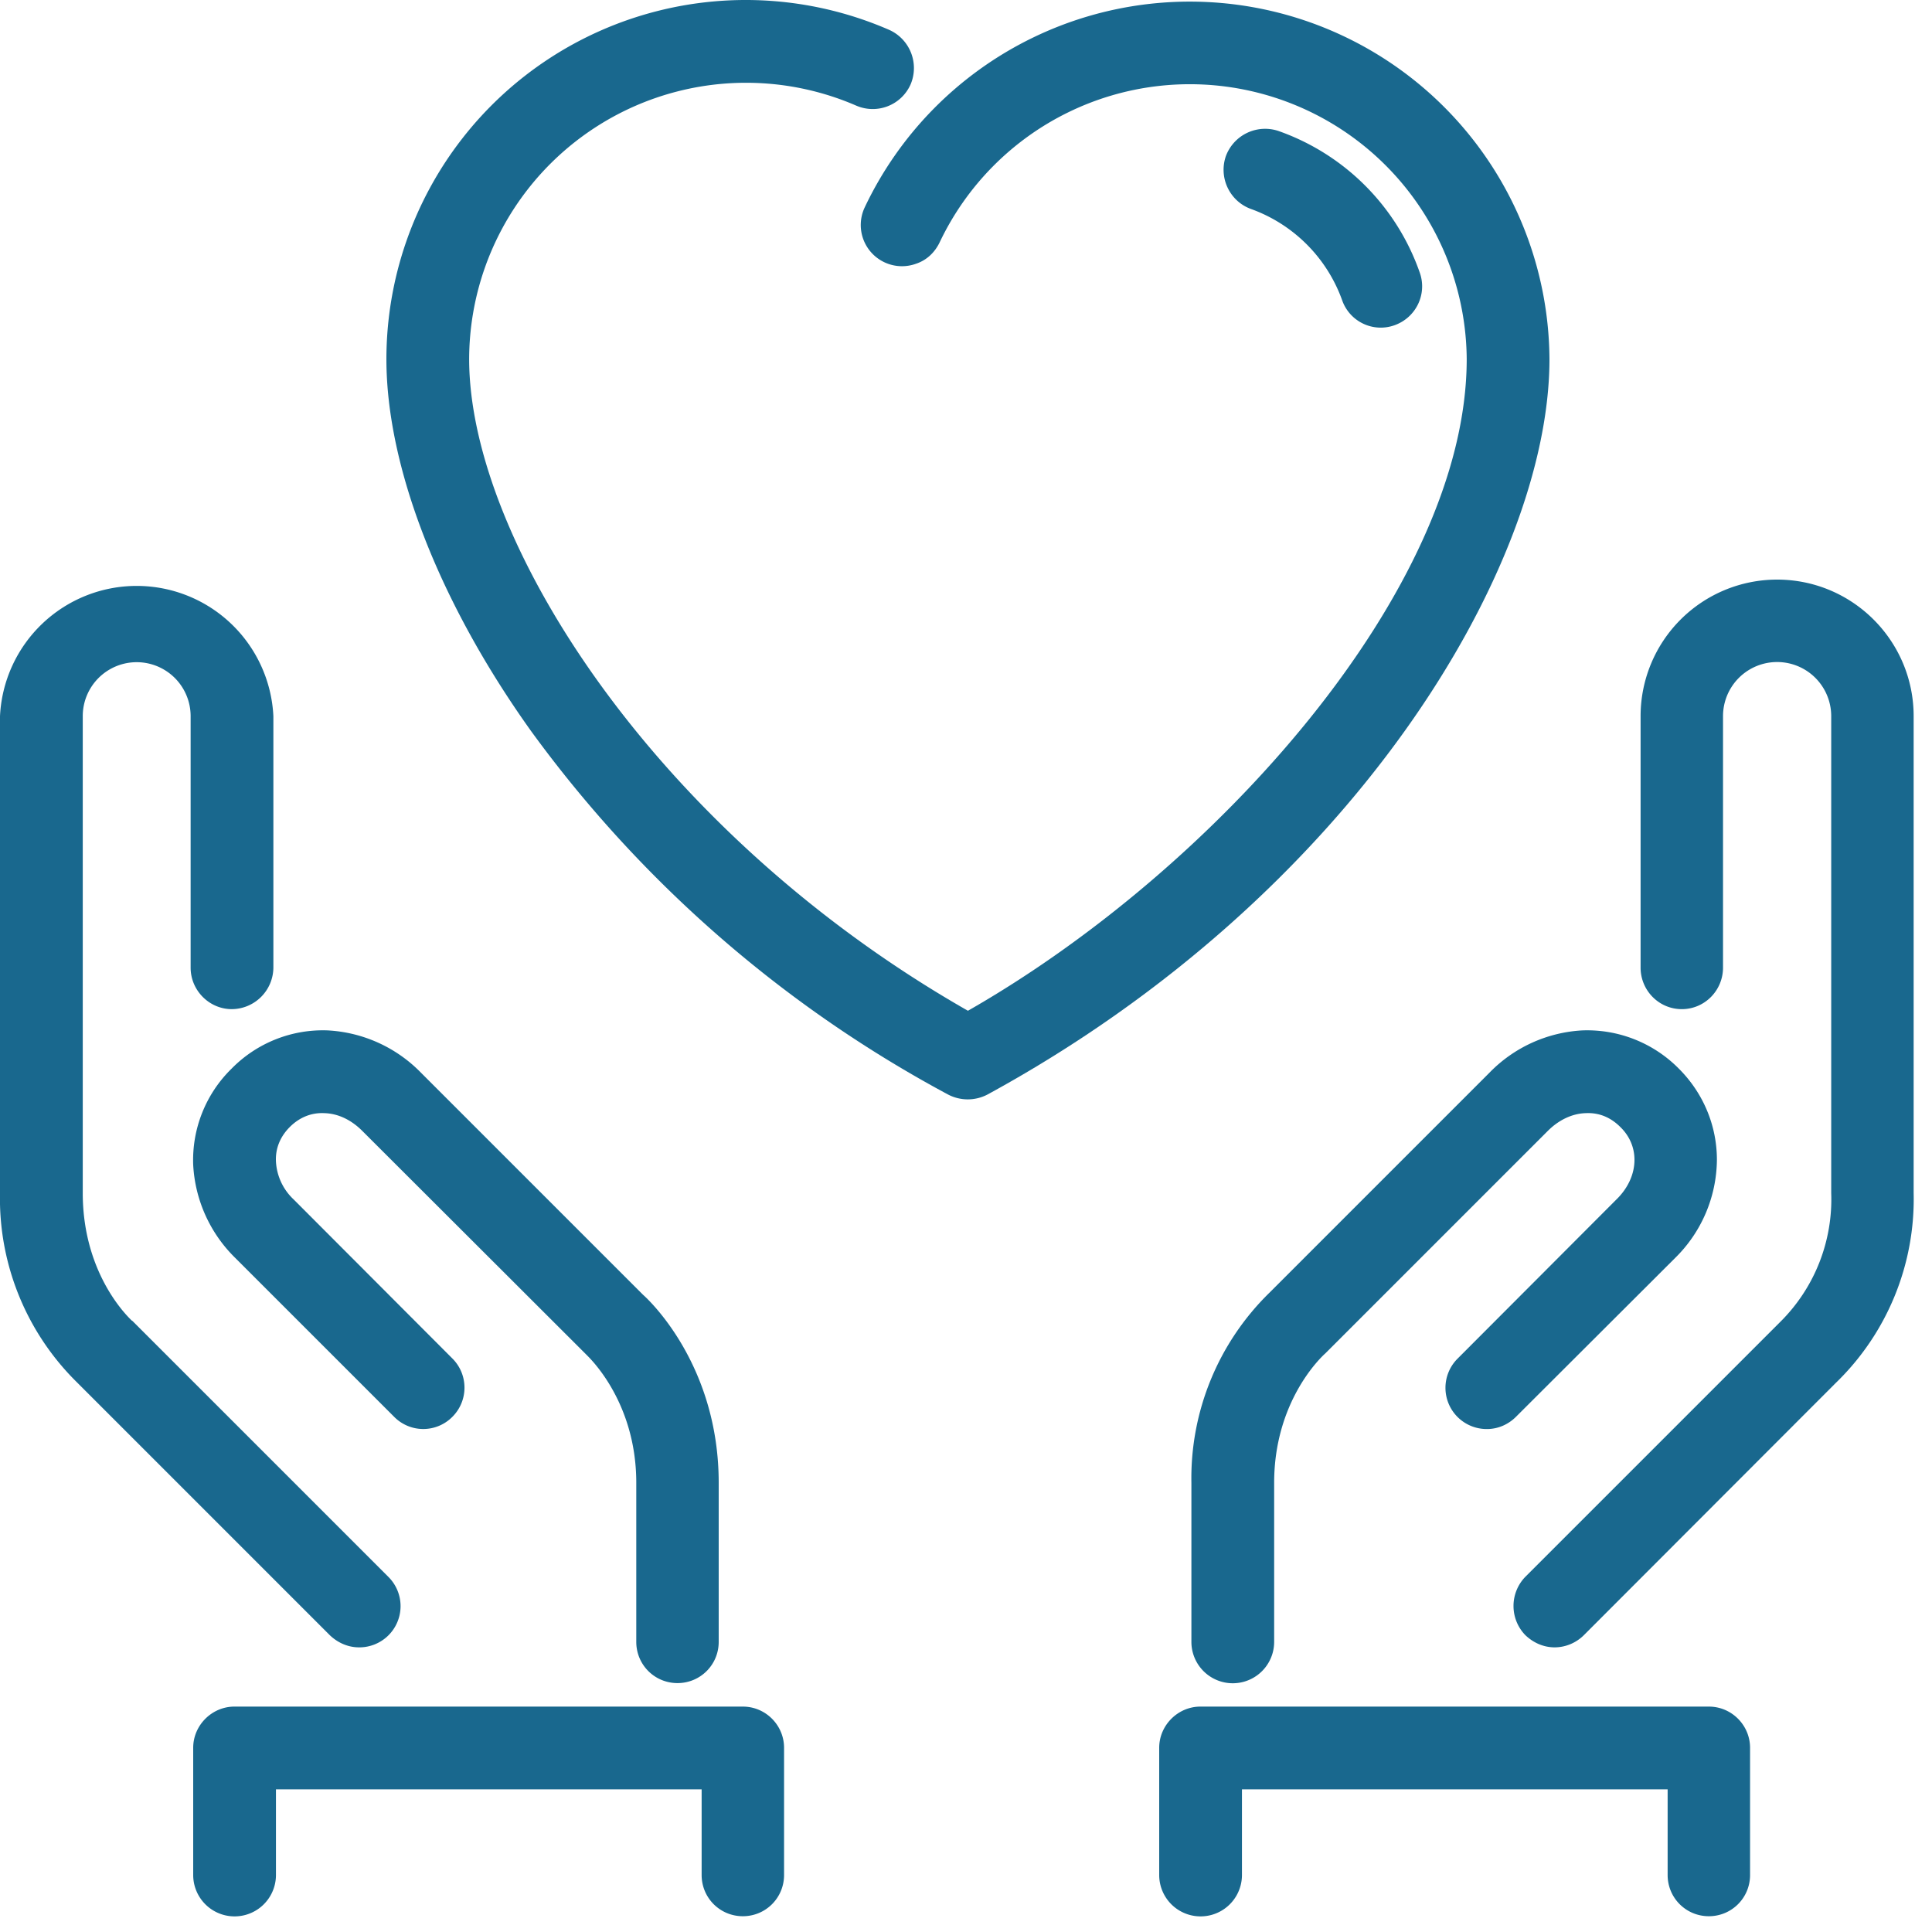
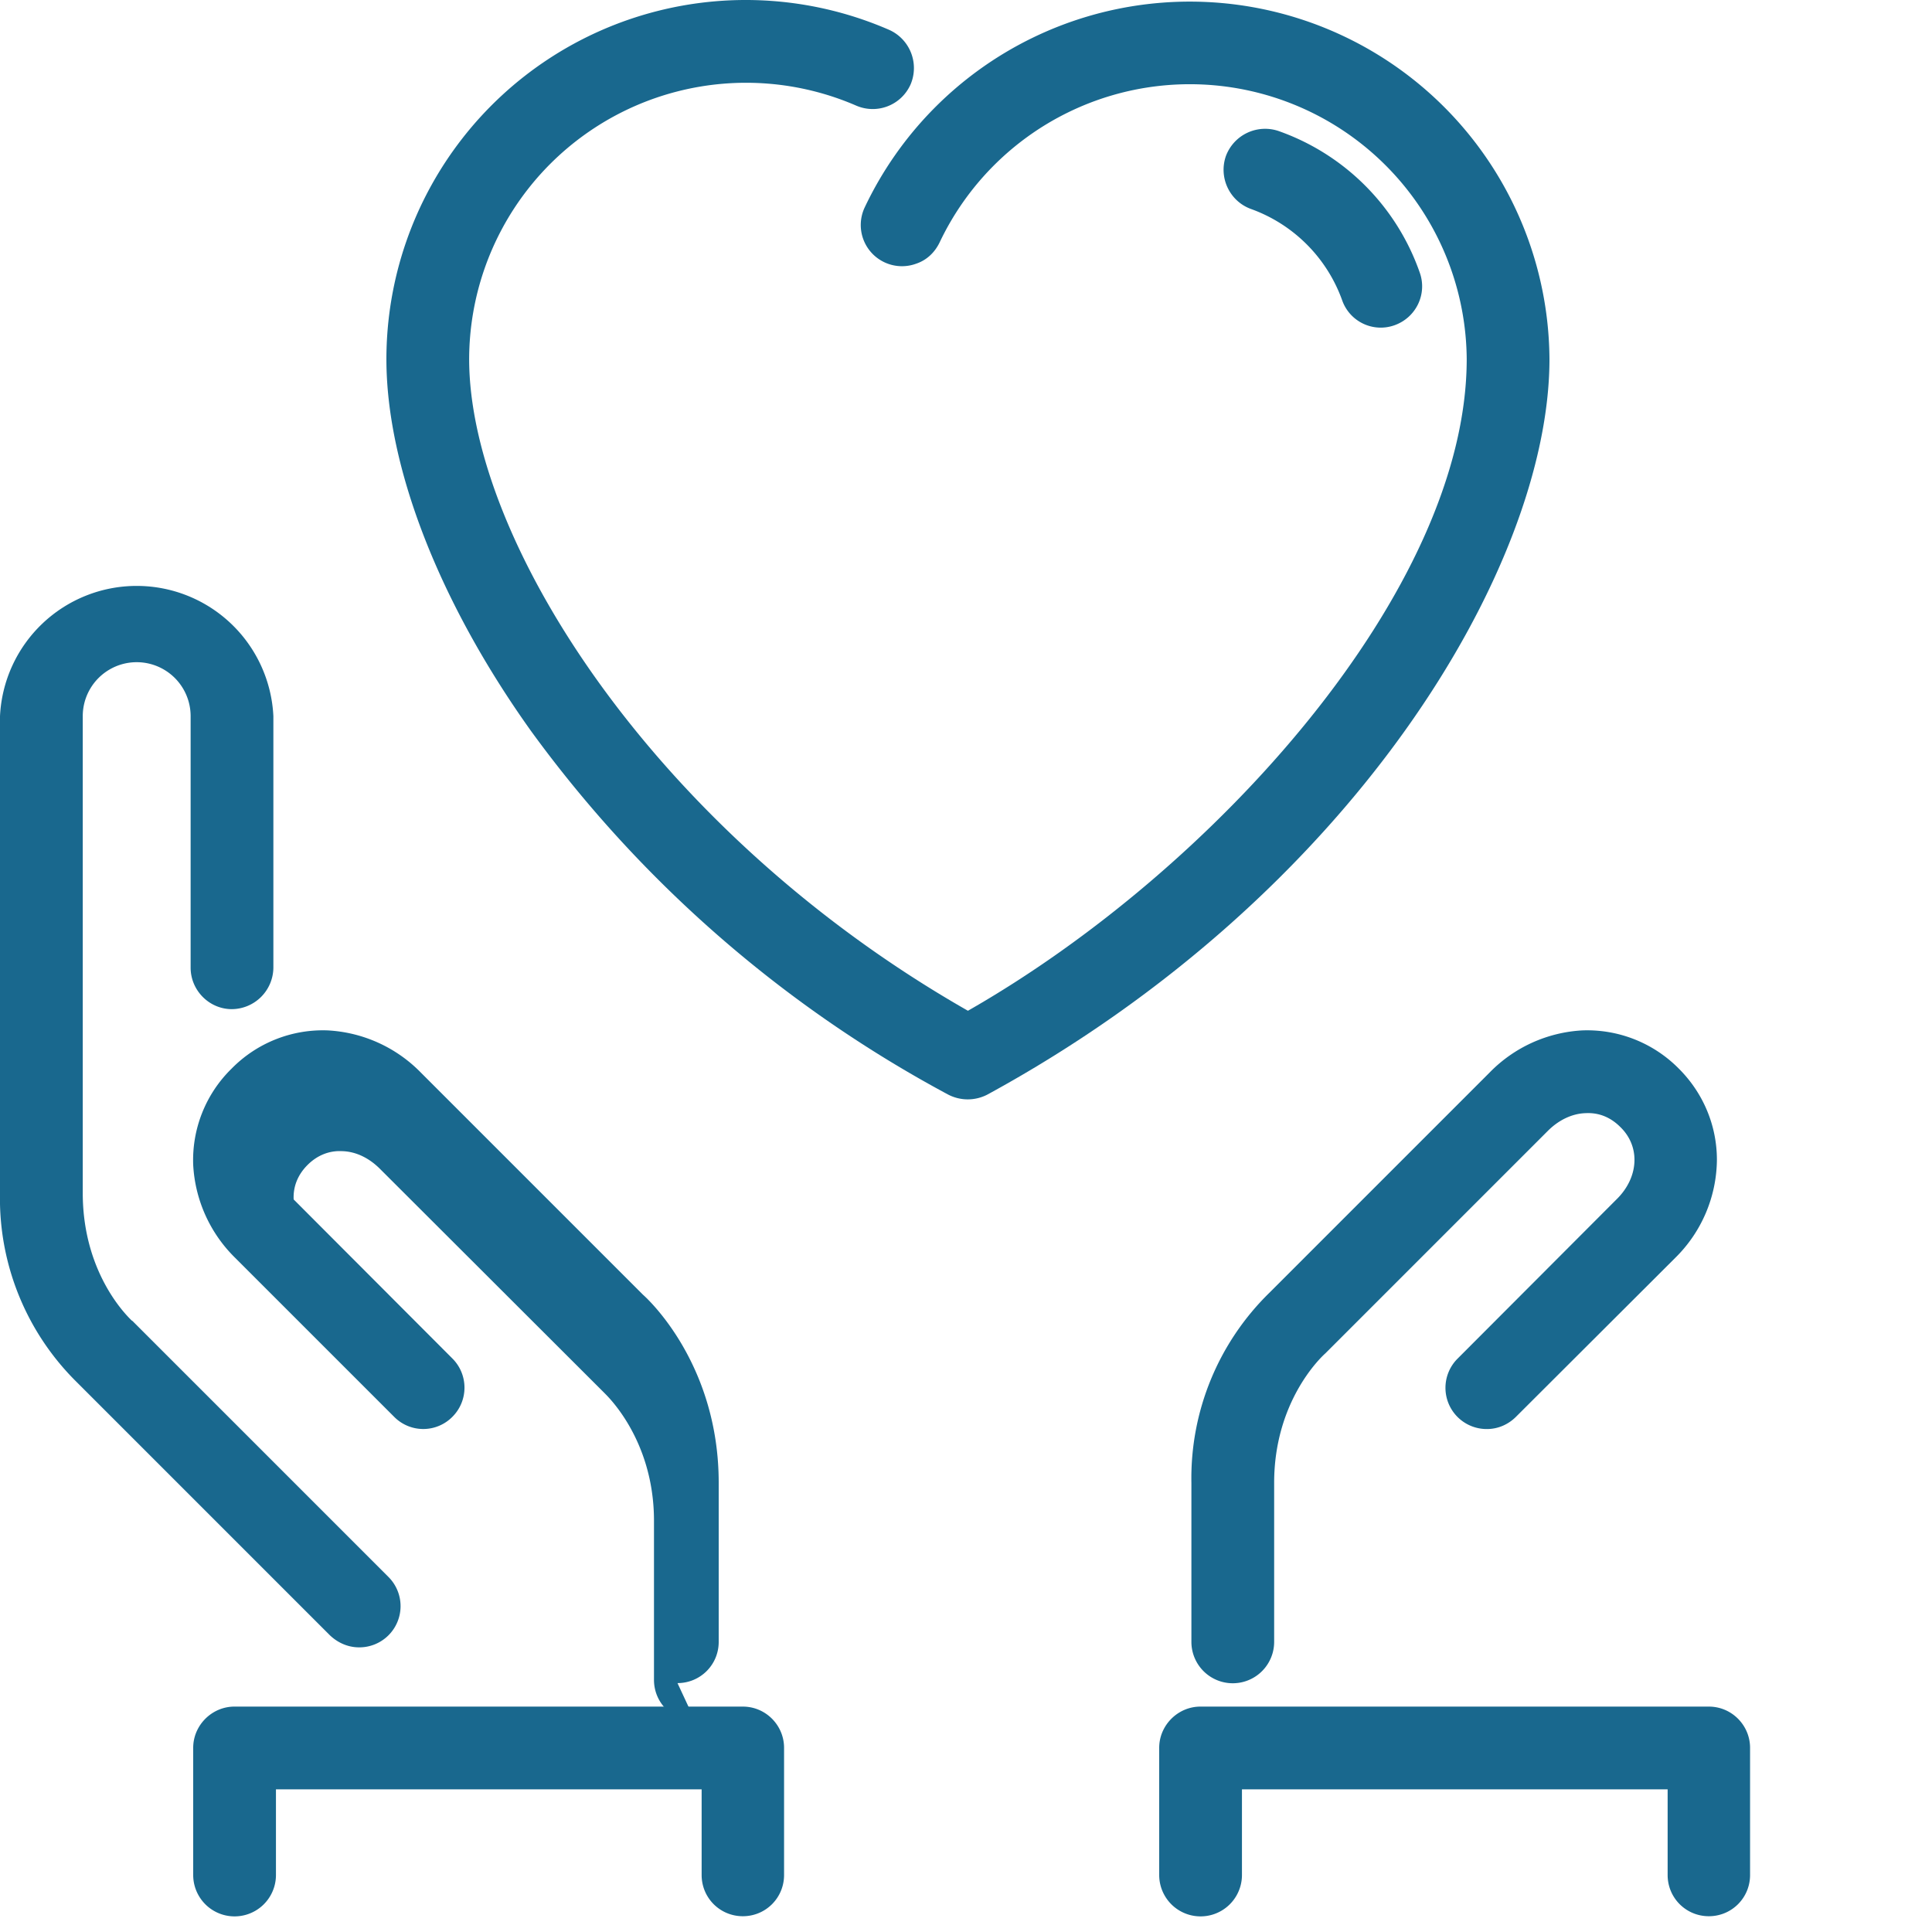
<svg xmlns="http://www.w3.org/2000/svg" xmlns:xlink="http://www.w3.org/1999/xlink" width="60" height="60" viewBox="0 0 60 60">
  <defs>
    <path id="a" d="M175.24 3455.78c.25.24.57.38.91.38a1.28 1.28 0 0 0 .91-2.19l-7.95-7.95-.02-.01c-.01-.02-1.52-1.35-1.52-3.96v-14.81a1.67 1.67 0 0 1 3.35 0v7.81c0 .71.58 1.29 1.28 1.29a1.3 1.3 0 0 0 1.29-1.29v-7.81a4.25 4.25 0 0 0-8.49 0v14.81a8.01 8.01 0 0 0 2.35 5.84z" />
    <path id="b" d="M188.07 3458h-15.79c-.7 0-1.28.58-1.28 1.28v3.95a1.28 1.28 0 0 0 2.57 0v-2.66h13.22v2.66c0 .71.57 1.28 1.28 1.28.71 0 1.28-.57 1.28-1.28v-3.95c0-.7-.57-1.28-1.28-1.28z" />
-     <path id="c" d="M186.04 3457.27c.71 0 1.28-.57 1.28-1.28v-4.94c0-3.6-2.1-5.62-2.35-5.84l-6.9-6.9a4.37 4.37 0 0 0-2.89-1.31 3.97 3.97 0 0 0-2.99 1.19 3.97 3.97 0 0 0-1.19 2.99 4.37 4.37 0 0 0 1.31 2.89l4.93 4.93a1.27 1.27 0 0 0 1.81 0c.5-.5.5-1.31 0-1.81l-4.93-4.94a1.74 1.74 0 0 1-.55-1.18c-.02-.4.13-.77.43-1.07.3-.3.67-.45 1.07-.43.43.01.84.21 1.18.55l6.97 6.96c.01.02 1.54 1.39 1.54 3.97v4.94c0 .71.57 1.28 1.28 1.28z" />
+     <path id="c" d="M186.04 3457.27c.71 0 1.28-.57 1.28-1.28v-4.94c0-3.6-2.1-5.62-2.35-5.84l-6.9-6.9a4.37 4.37 0 0 0-2.89-1.31 3.97 3.97 0 0 0-2.99 1.19 3.97 3.97 0 0 0-1.19 2.99 4.37 4.37 0 0 0 1.31 2.89l4.93 4.93a1.27 1.27 0 0 0 1.81 0c.5-.5.5-1.31 0-1.81l-4.93-4.94c-.02-.4.13-.77.43-1.07.3-.3.67-.45 1.07-.43.43.01.84.21 1.18.55l6.97 6.96c.01.02 1.54 1.39 1.54 3.97v4.94c0 .71.57 1.28 1.28 1.28z" />
    <path id="d" d="M210.27 3447.19a1.28 1.28 0 0 0 .91 2.19c.34 0 .66-.14.9-.38l4.94-4.93a4.32 4.32 0 0 0 1.3-3.05c0-1.06-.42-2.07-1.18-2.83a4 4 0 0 0-3-1.19 4.35 4.35 0 0 0-2.88 1.31l-6.85 6.85a8.05 8.05 0 0 0-2.41 5.89v4.94a1.28 1.28 0 0 0 2.57 0v-4.94c0-2.5 1.42-3.87 1.59-4.02l6.91-6.91c.34-.34.76-.54 1.18-.55.41-.02.77.13 1.07.43.29.28.44.64.44 1.02 0 .44-.2.88-.56 1.23z" />
    <path id="e" d="M213.12 3416.15a11.17 11.17 0 0 0-21.27-4.7 1.28 1.28 0 0 0 1.6 1.74c.33-.11.58-.35.73-.66a8.6 8.6 0 0 1 16.37 3.62c0 7.16-7.85 15.88-15.49 20.24-9.7-5.53-15.49-14.61-15.49-20.24a8.6 8.6 0 0 1 12.02-7.87c.65.28 1.4-.01 1.69-.66a1.3 1.3 0 0 0-.66-1.69 11.16 11.16 0 0 0-15.62 10.22c0 3.35 1.64 7.56 4.49 11.55a38.5 38.5 0 0 0 12.95 11.29 1.32 1.32 0 0 0 1.23 0c11.33-6.18 17.45-16.38 17.45-22.84z" />
-     <path id="f" d="M220.19 3423a4.24 4.24 0 0 0-4.24 4.24v7.81c0 .71.57 1.29 1.28 1.29.71 0 1.28-.58 1.28-1.29v-7.81a1.68 1.68 0 0 1 3.36 0v14.81a5.36 5.36 0 0 1-1.6 4.02l-7.9 7.9a1.3 1.3 0 0 0 0 1.81c.25.24.57.38.91.38.34 0 .67-.14.91-.38l7.82-7.83a7.94 7.94 0 0 0 2.42-5.9v-14.81c0-2.34-1.9-4.24-4.24-4.24z" />
    <path id="g" d="M218.07 3458h-15.79c-.7 0-1.28.58-1.28 1.28v3.95a1.28 1.28 0 0 0 2.57 0v-2.66h13.22v2.66c0 .71.57 1.28 1.28 1.28.71 0 1.28-.57 1.28-1.28v-3.95c0-.7-.57-1.28-1.28-1.28z" />
    <path id="h" d="M203.85 3411.49a4.7 4.7 0 0 1 2.83 2.83 1.27 1.27 0 0 0 1.63.78c.67-.24 1.02-.97.78-1.64a7.17 7.17 0 0 0-4.38-4.39 1.3 1.3 0 0 0-1.64.78c-.23.67.12 1.4.78 1.64z" />
  </defs>
  <g transform="translate(-165 -3405)">
    <use fill="#19688e" xlink:href="#a" />
    <use fill="#19688e" xlink:href="#b" />
    <use fill="#19688e" xlink:href="#c" />
    <use fill="#19688e" xlink:href="#d" />
    <g>
      <use fill="#19688e" xlink:href="#e" />
    </g>
    <g>
      <use fill="#19688e" xlink:href="#f" />
    </g>
    <g>
      <use fill="#19688e" xlink:href="#g" />
    </g>
    <g>
      <use fill="#19688e" xlink:href="#h" />
    </g>
  </g>
</svg>